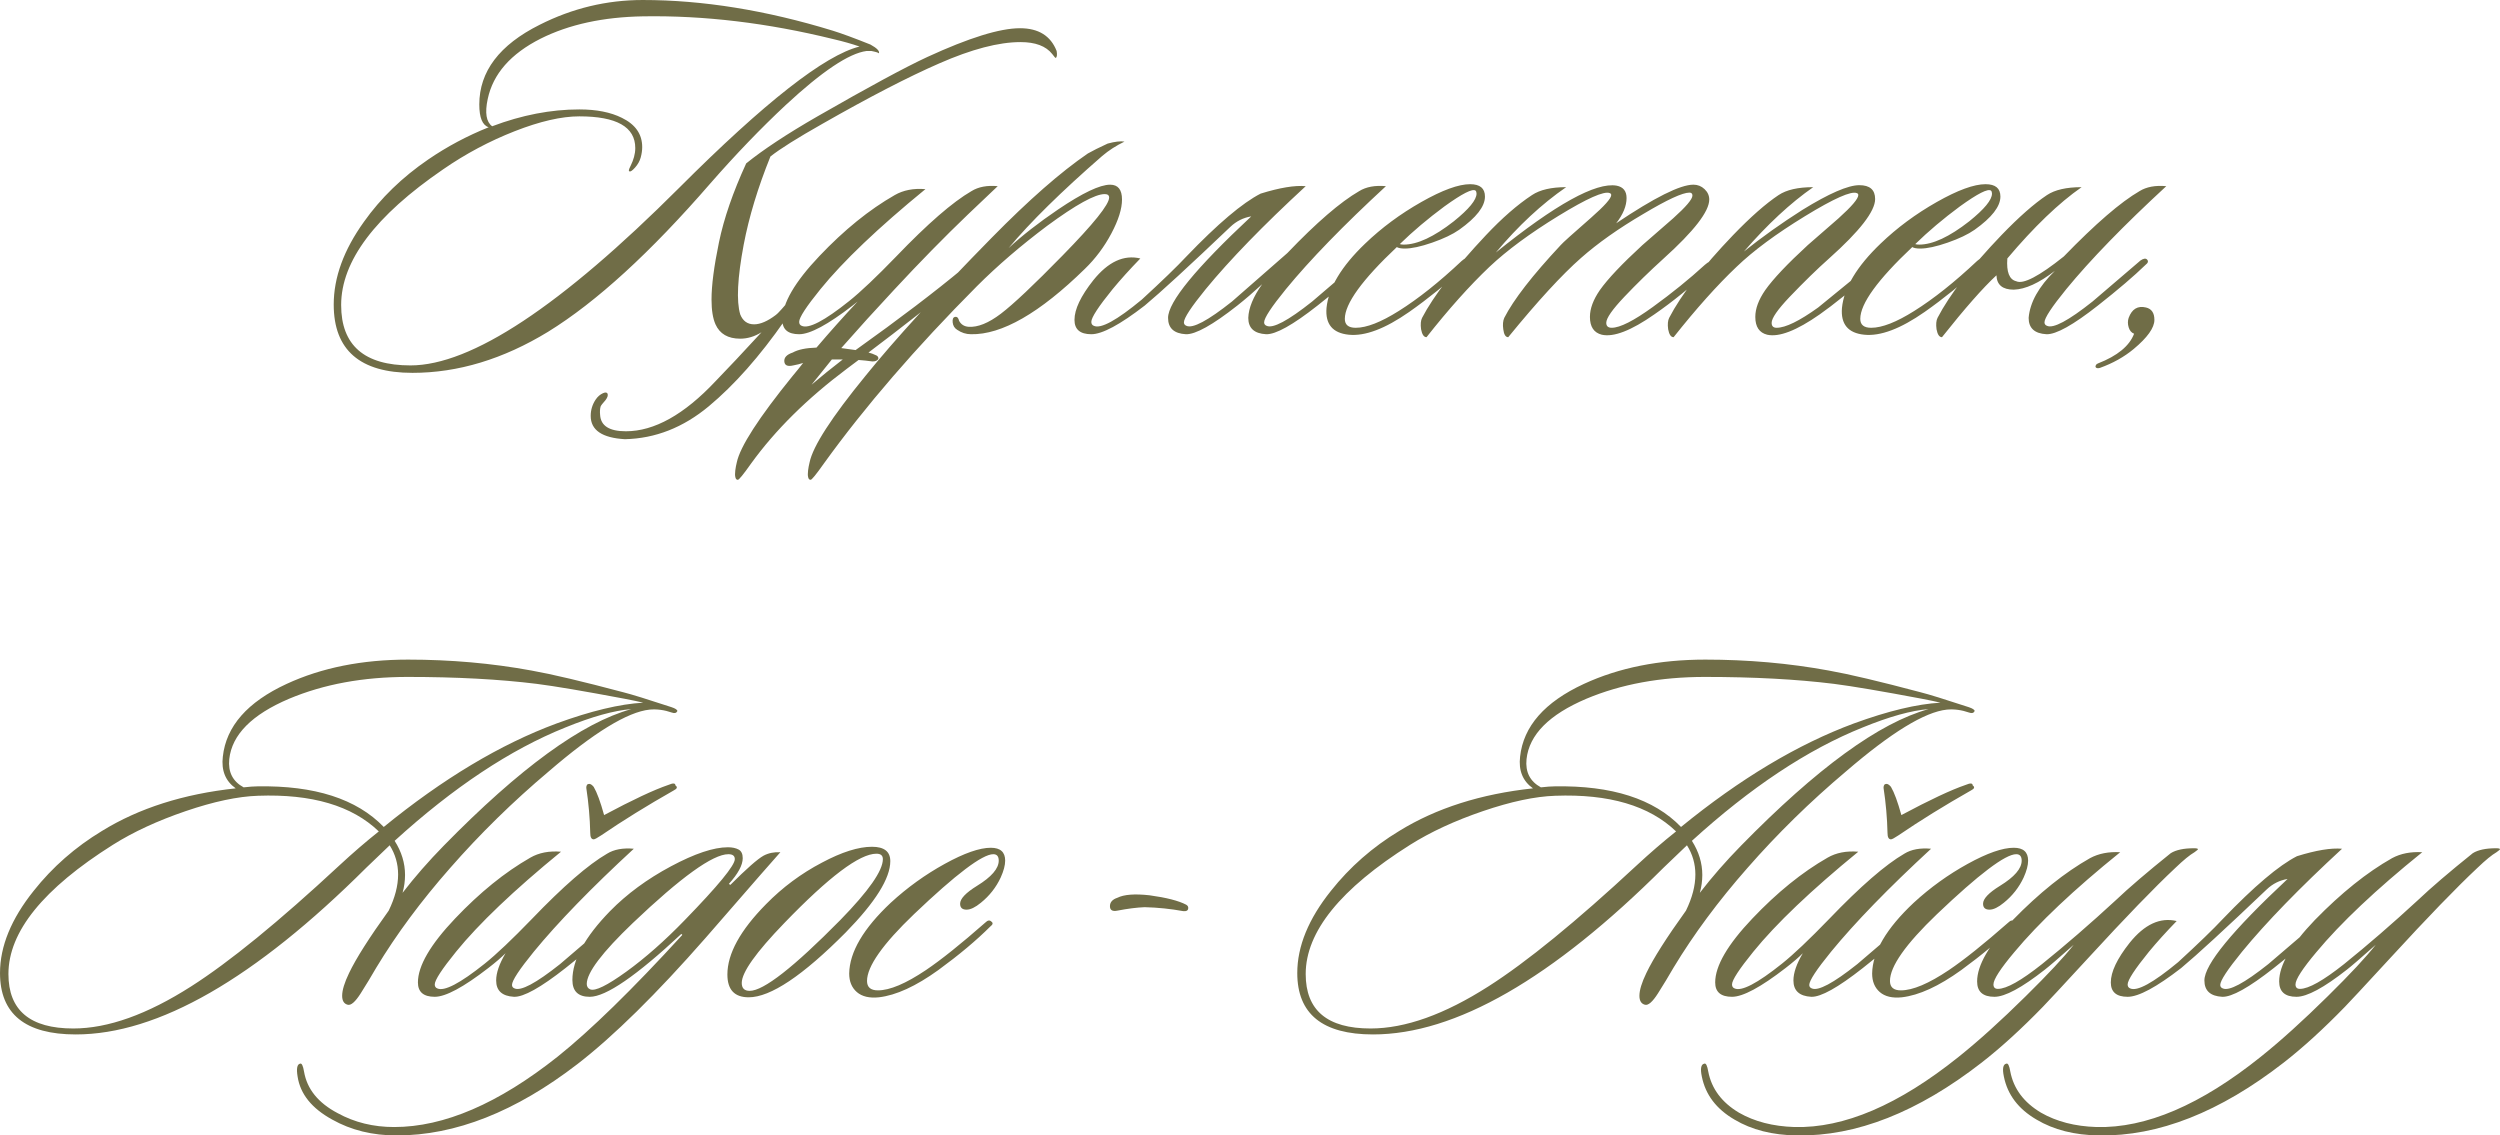
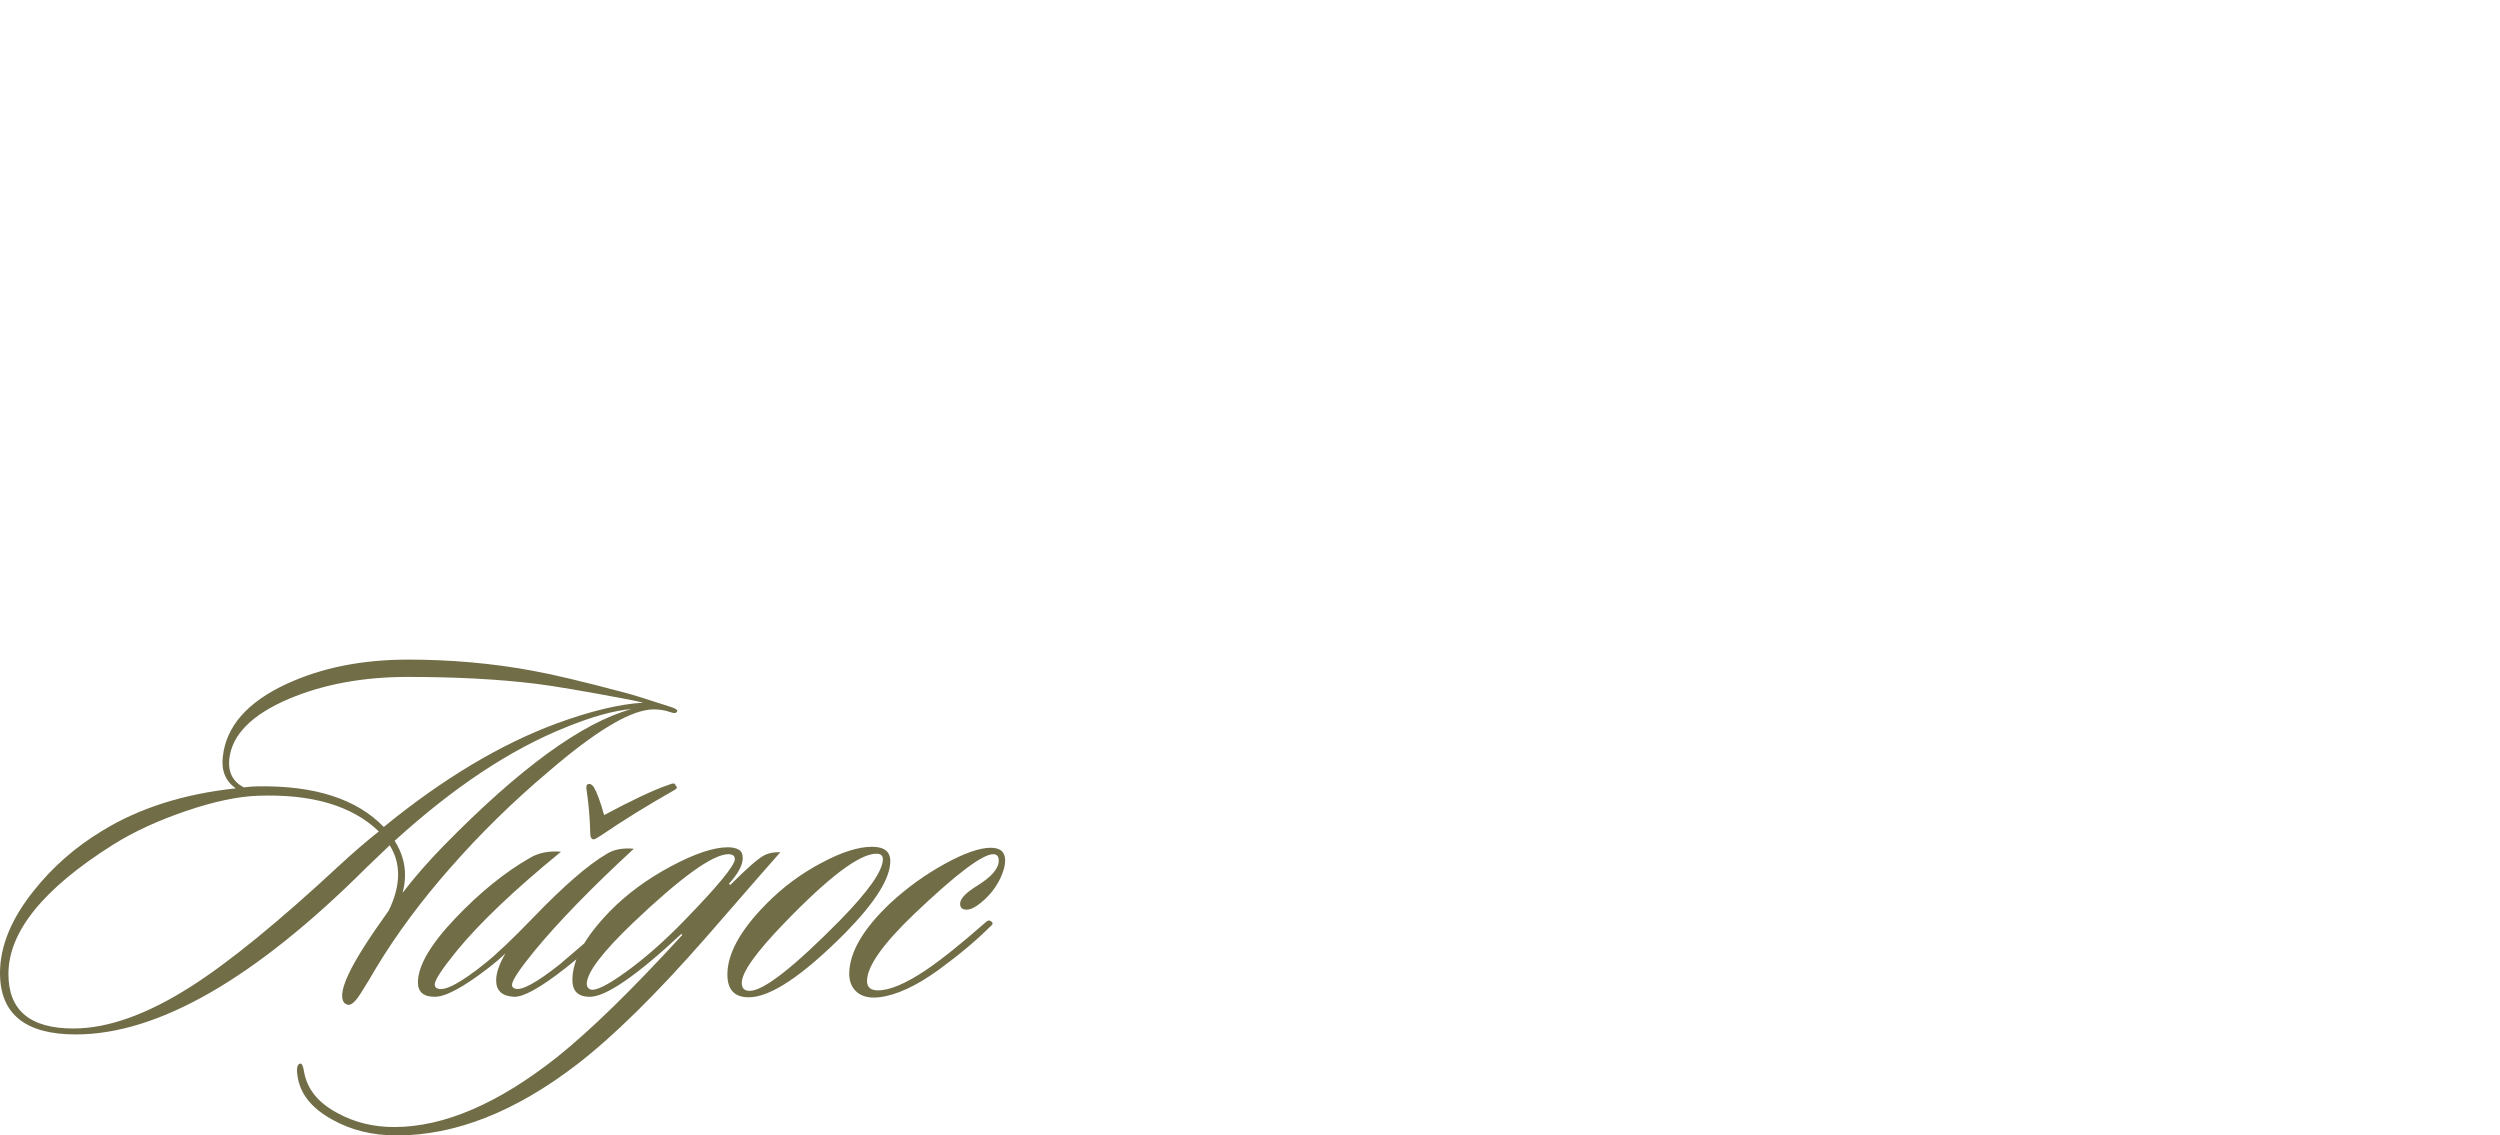
<svg xmlns="http://www.w3.org/2000/svg" xml:space="preserve" width="184.837mm" height="83.951mm" version="1.1" style="shape-rendering:geometricPrecision; text-rendering:geometricPrecision; image-rendering:optimizeQuality; fill-rule:evenodd; clip-rule:evenodd" viewBox="0 0 17545.29 7968.91">
  <defs>
    <style type="text/css"> .fil0 {fill:#706D47;fill-rule:nonzero} </style>
  </defs>
  <g id="Слой_x0020_1">
-     <path class="fil0" d="M6168.09 375.31c0,-4.63 -17.37,-10.42 -52.12,-17.37l-34.75 0c-122.78,16.21 -311.6,142.47 -566.44,378.78 -173.75,162.17 -349.82,345.19 -528.21,549.06 -421.64,486.51 -801.58,834.01 -1139.82,1042.51 -315.07,192.29 -632.45,288.43 -952.17,288.43 -368.35,0 -552.53,-159.85 -552.53,-479.56 0,-189.97 70.66,-383.41 211.98,-580.33 118.15,-166.8 268.74,-312.75 451.75,-437.85 132.06,-90.36 273.38,-165.65 423.96,-225.88 -44.02,-13.91 -66.02,-67.19 -66.02,-159.86 0,-231.67 141.31,-418.17 423.96,-559.48 229.35,-115.83 470.29,-173.76 722.81,-173.76 421.64,0 866.44,71.82 1334.42,215.46 60.23,18.53 148.27,50.96 264.11,97.3 46.33,25.49 66.02,46.34 59.07,62.55zm-135.52 -48.65c-53.29,-18.54 -114.68,-35.91 -184.18,-52.13 -461.02,-113.52 -905.83,-166.8 -1334.42,-159.85 -280.32,4.63 -520.1,56.76 -719.34,156.38 -210.82,106.57 -334.77,247.89 -371.83,423.96 -20.85,97.31 -10.42,161.02 31.28,191.13 208.51,-78.77 412.38,-118.15 611.61,-118.15 120.47,0 220.09,19.7 298.86,59.08 94.98,46.33 142.48,114.68 142.48,205.02 0,23.17 -3.47,47.49 -10.43,72.98 -6.95,25.49 -20.27,49.23 -39.96,71.24 -19.69,22.01 -33,30.7 -39.96,26.07 -2.32,-2.32 -3.47,-4.63 -3.47,-6.95 0,-4.64 4.63,-16.22 13.91,-34.75 9.26,-18.54 16.79,-38.23 22.58,-59.08 5.79,-20.85 8.69,-41.7 8.69,-62.55 0,-148.26 -130.89,-222.4 -392.68,-222.4 -125.1,0 -276.26,34.75 -453.5,104.24 -177.22,69.5 -344.61,158.69 -502.14,267.58 -477.24,326.66 -715.86,644.04 -715.86,952.17 0,282.64 162.18,423.96 486.51,423.96 426.27,0 1055.26,-415.85 1886.96,-1247.54 600.02,-600.03 1021.66,-930.16 1264.92,-990.39zm-462.18 1744.47l45.17 -66.02c60.23,-90.36 98.45,-134.37 114.68,-132.06 13.9,2.32 20.85,20.85 20.85,55.61 0,69.5 -19.69,123.94 -59.07,163.32 -48.66,48.65 -110.04,100.78 -184.18,156.38 -176.07,252.52 -353.87,453.5 -533.42,602.92 -179.55,149.43 -375.89,226.46 -589.02,231.09 -159.86,-9.26 -239.79,-63.71 -239.79,-163.32 0,-41.7 11.59,-79.93 34.75,-114.68 13.9,-20.85 31.28,-35.91 52.13,-45.18 16.21,-6.95 26.64,-5.79 31.27,3.48 4.63,11.58 0,26.64 -13.9,45.17 -20.85,23.16 -32.44,38.23 -34.75,45.17 -4.63,16.21 -5.79,35.91 -3.47,59.07 4.63,76.45 64.87,114.68 180.71,114.68 199.23,0 408.89,-116.99 628.98,-350.98 83.4,-85.72 191.13,-200.39 323.19,-344.03 -48.66,30.12 -98.46,45.17 -149.43,45.17 -85.73,0 -143.64,-33.58 -173.76,-100.77 -18.53,-41.7 -27.8,-99.62 -27.8,-173.76 0,-99.61 17.38,-233.41 52.13,-401.36 34.75,-167.97 98.45,-352.72 191.13,-554.28 120.47,-97.3 287.27,-207.34 500.41,-330.12 359.09,-206.19 616.24,-345.19 771.46,-417.01 291.91,-134.37 508.51,-201.56 649.84,-201.56 129.74,0 215.46,53.29 257.16,159.86 4.63,27.79 2.32,44.02 -6.95,48.65 -2.32,0 -10.43,-9.26 -24.33,-27.8 -44.02,-55.6 -118.15,-83.4 -222.41,-83.4 -152.9,0 -342.87,49.81 -569.91,149.43 -217.76,94.98 -491.14,236.3 -820.11,423.96 -176.07,99.62 -297.7,176.07 -364.89,229.35 -88.03,217.77 -150.59,423.96 -187.65,618.56 -44.02,233.99 -52.12,397.32 -24.32,489.98 18.53,46.33 50.96,69.5 97.3,69.5 44.02,0 94.99,-22.01 152.9,-66.03 11.59,-6.95 53.29,-53.28 125.11,-139.01zm594.23 444.81c-4.63,13.9 -18.54,20.85 -41.7,20.85 -32.44,-4.63 -64.87,-8.12 -97.31,-10.43l-83.4 62.55c-278,208.5 -501.57,429.75 -670.68,663.73 -55.61,78.77 -86.88,116.99 -93.83,114.68 -9.26,0 -15.05,-6.95 -17.37,-20.85 -2.32,-9.26 -2.32,-24.33 0,-45.17 2.32,-18.54 5.79,-37.07 10.42,-55.61 23.17,-111.2 154.06,-313.91 392.68,-608.14 25.49,-30.12 49.81,-60.23 72.98,-90.35 -20.85,6.95 -44.02,12.74 -69.5,17.37 -39.38,9.27 -60.23,0 -62.54,-27.79 -2.32,-27.8 17.37,-48.66 59.07,-62.55 37.07,-20.85 92.67,-32.44 166.81,-34.75 92.66,-108.89 188.8,-216.61 288.42,-323.18l-34.75 27.79c-173.75,134.37 -298.86,201.56 -375.31,201.56 -78.77,0 -118.15,-33.59 -118.15,-100.78 0,-115.83 86.88,-265.26 260.63,-448.28 173.76,-183.02 349.82,-325.49 528.21,-427.43 60.24,-34.75 132.05,-48.65 215.46,-41.7 -331.29,271.05 -576.87,505.04 -736.72,701.96 -99.61,122.79 -149.43,199.24 -149.43,229.35 0,13.91 5.8,23.17 17.38,27.8 48.65,23.17 159.85,-34.75 333.61,-173.75 81.08,-64.87 191.13,-169.12 330.12,-312.76 220.09,-229.35 396.16,-382.26 528.21,-458.71 48.65,-30.11 110.04,-41.7 184.18,-34.75 -11.58,11.59 -81.08,77.61 -208.51,198.09 -164.48,157.53 -337.07,333.6 -517.78,528.2 -129.74,139.01 -253.68,275.7 -371.83,410.06 37.07,4.63 70.66,9.26 100.78,13.91 308.12,-220.09 559.48,-411.22 754.08,-573.38 20.85,-16.22 42.87,-34.75 66.03,-55.61 20.85,-13.9 35.91,-16.21 45.17,-6.95 11.59,11.58 8.12,24.33 -10.42,38.23 -30.12,30.12 -63.71,61.4 -100.78,93.82 -217.76,178.39 -439.01,352.15 -663.73,521.26 18.54,4.63 34.75,10.42 48.65,17.37 13.91,4.64 20.85,12.75 20.85,24.33zm-469.13 184.18c64.86,-55.61 137.84,-114.68 218.92,-177.23 -25.48,0 -50.96,0 -76.45,0 -48.65,60.24 -96.14,119.31 -142.47,177.23zm2196.23 -1706.26c-57.92,27.8 -110.04,61.4 -156.38,100.78 -287.28,250.2 -506.21,465.66 -656.79,646.36 94.99,-88.04 210.82,-178.39 347.5,-271.05 171.44,-115.83 293.07,-173.76 364.89,-173.76 55.6,0 83.4,34.75 83.4,104.25 0,64.87 -24.9,144.22 -74.71,238.04 -49.81,93.83 -111.78,176.65 -185.92,248.47 -317.39,310.44 -583.81,463.34 -799.26,458.71 -34.74,0 -67.18,-10.43 -97.3,-31.28 -18.54,-11.58 -28.96,-28.96 -31.28,-52.13 -2.32,-23.16 3.47,-35.9 17.38,-38.23 13.9,-2.32 23.16,6.96 27.79,27.8 13.91,25.49 35.91,39.38 66.03,41.7 64.87,4.63 140.74,-26.06 227.62,-92.09 86.87,-66.03 231.09,-202.13 432.64,-408.32 217.77,-222.41 326.66,-357.93 326.66,-406.58 0,-16.22 -10.42,-24.33 -31.28,-24.33 -67.19,0 -201.55,74.14 -403.11,222.41 -185.33,139 -349.82,280.32 -493.45,423.96 -428.6,430.9 -786.52,845.6 -1073.8,1244.06 -55.6,78.77 -86.87,116.99 -93.82,114.68 -9.26,0 -15.05,-6.95 -17.37,-20.85 -2.33,-9.26 -2.33,-24.33 0,-45.17 2.32,-18.54 5.79,-37.07 10.42,-55.61 23.16,-113.52 154.06,-316.23 392.68,-608.14 203.87,-252.51 499.25,-575.7 886.14,-969.54 259.47,-264.11 484.19,-461.02 674.16,-590.76 32.44,-18.53 78.77,-41.7 139.01,-69.49 50.96,-13.91 90.35,-18.54 118.15,-13.91zm1143.29 781.89c203.87,-213.14 371.83,-357.94 503.88,-434.39 48.65,-30.11 111.2,-41.7 187.65,-34.75 -298.86,275.7 -532.84,516.63 -701.96,722.81 -101.94,125.11 -152.9,202.72 -152.9,232.83 0,11.59 5.79,19.7 17.37,24.33 44.02,20.85 150.59,-35.91 319.7,-170.27 4.64,-4.63 116.99,-100.78 337.08,-288.43 20.85,-13.9 35.91,-16.21 45.17,-6.95 11.59,11.58 8.12,24.33 -10.42,38.23 -81.08,78.77 -192.29,173.75 -333.61,284.95 -173.75,136.69 -294.21,203.88 -361.4,201.56 -83.4,-4.63 -125.1,-42.86 -125.1,-114.68 2.32,-69.5 34.75,-148.27 97.3,-236.31 -60.23,55.61 -118.15,105.41 -173.75,149.43 -173.76,136.69 -294.22,203.88 -361.41,201.56 -83.4,-4.63 -125.1,-42.86 -125.1,-114.68 0,-111.2 194.6,-348.66 583.81,-712.39 -55.6,9.26 -104.25,33.59 -145.95,72.98 -289.58,275.69 -489.97,459.87 -601.18,552.53 -173.76,134.37 -298.86,201.56 -375.31,201.56 -78.77,0 -118.15,-33.59 -118.15,-100.78 0,-74.14 44.02,-166.8 132.05,-278 104.25,-129.74 214.3,-180.71 330.13,-152.9 -74.14,76.45 -139.01,148.27 -194.6,215.45 -99.62,122.79 -149.43,199.24 -149.43,229.35 0,13.91 5.79,23.17 17.37,27.8 48.66,23.17 161.01,-38.23 337.08,-184.18 141.32,-129.73 245.58,-230.51 312.75,-302.33 220.09,-229.35 393.85,-376.47 521.26,-441.33 134.36,-41.7 239.78,-59.08 316.23,-52.13 -298.86,275.7 -532.84,516.63 -701.96,722.81 -101.94,125.11 -152.9,202.72 -152.9,232.83 0,11.59 5.79,19.7 17.37,24.33 44.02,20.85 150.59,-35.91 319.71,-170.27 4.63,-4.63 134.36,-118.15 389.2,-340.56zm1386.54 -396.16c0,69.5 -60.24,147.11 -180.71,232.83 -46.33,32.44 -109.47,62.55 -189.39,90.36 -79.93,27.8 -144.22,41.7 -192.87,41.7 -25.49,0 -44.02,-3.47 -55.6,-10.42 -243.26,229.35 -364.89,397.31 -364.89,503.88 0,41.7 25.49,62.54 76.45,62.54 76.45,0 177.23,-39.38 302.33,-118.15 136.68,-85.72 283.79,-202.71 441.33,-350.98 23.17,-20.85 39.39,-25.48 48.66,-13.9 9.26,11.58 3.47,27.8 -17.38,48.65 -134.36,122.78 -267.58,230.51 -399.63,323.19 -169.12,118.15 -310.44,171.43 -423.96,159.85 -113.52,-11.59 -165.65,-74.14 -156.38,-187.65 13.9,-141.32 104.24,-291.91 271.05,-451.76 115.83,-111.2 247.3,-208.5 394.42,-291.91 147.11,-83.4 261.21,-125.1 342.29,-125.1 69.5,0 104.25,28.96 104.25,86.87zm-66.03 -41.7c-20.85,-16.21 -93.82,20.85 -218.93,111.2 -115.83,85.72 -220.08,173.76 -312.75,264.11 6.95,2.32 16.22,3.47 27.8,3.47 94.98,0 211.97,-54.44 350.98,-163.32 106.57,-85.72 159.85,-150.59 159.85,-194.6 0,-9.26 -2.32,-16.22 -6.95,-20.85zm1664.56 503.88c9.26,9.27 1.16,26.64 -24.33,52.13 -129.73,120.47 -258.31,224.72 -385.73,312.75 -162.17,113.52 -284.96,161.01 -368.36,142.48 -55.6,-13.91 -83.4,-55.61 -83.4,-125.11 0,-57.91 23.17,-120.47 69.5,-187.64 55.6,-78.78 155.22,-184.18 298.86,-316.24 71.82,-62.54 143.64,-125.1 215.45,-187.65 90.36,-81.08 135.53,-134.36 135.53,-159.85 0,-13.9 -6.95,-20.85 -20.85,-20.85 -48.65,0 -156.38,49.81 -323.18,149.43 -173.76,101.93 -319.7,205.02 -437.86,309.28 -134.36,118.15 -304.65,303.49 -510.83,556 -18.53,0 -30.12,-18.53 -34.75,-55.6 -4.63,-32.44 -2.32,-59.08 6.95,-79.93 64.87,-127.43 196.93,-297.7 396.16,-510.84 13.9,-16.21 84.56,-79.93 211.97,-191.13 94.99,-83.4 142.48,-136.68 142.48,-159.85 0,-6.95 -3.47,-11.58 -10.42,-13.9 -39.38,-16.22 -159.27,37.07 -359.67,159.85 -200.39,122.78 -361.98,242.09 -484.76,357.93 -139.01,132.06 -286.12,296.54 -441.34,493.46 -18.53,0 -31.28,-18.53 -38.23,-55.6 -4.63,-34.75 -2.32,-61.4 6.95,-79.93 81.08,-155.22 230.51,-348.66 448.28,-580.34 113.52,-120.47 221.25,-214.29 323.18,-281.48 55.61,-37.07 135.53,-55.6 239.79,-55.6 -171.44,118.15 -335.92,271.05 -493.46,458.71 419.32,-338.24 701.96,-494.62 847.91,-469.14 46.33,9.27 69.5,38.23 69.5,86.88 0,55.6 -24.33,114.68 -72.98,177.22 268.74,-180.7 449.44,-271.05 542.11,-271.05 30.12,0 56.19,10.42 78.19,31.28 22.01,20.85 33.01,45.17 33.01,72.98 0,83.4 -106.57,221.25 -319.7,413.53 -99.62,90.35 -191.71,180.12 -276.27,269.32 -84.56,89.19 -126.84,150.01 -126.84,182.44 0,23.16 12.74,34.74 38.23,34.74 57.92,0 154.06,-48.65 288.43,-145.94 134.36,-97.31 255.99,-195.76 364.88,-295.38 25.49,-23.17 44.02,-28.96 55.61,-17.38zm1160.66 0c11.58,11.59 4.63,28.96 -20.85,52.13 -166.8,143.64 -296.54,247.88 -389.2,312.75 -162.17,113.52 -284.96,161.01 -368.36,142.48 -55.6,-13.91 -83.4,-55.61 -83.4,-125.11 0,-57.91 23.17,-120.47 69.5,-187.64 55.6,-78.78 155.22,-184.18 298.86,-316.24 71.82,-62.54 143.64,-125.1 215.45,-187.65 92.67,-83.4 139.01,-137.84 139.01,-163.32 0,-6.95 -3.47,-11.58 -10.42,-13.9 -39.38,-16.22 -160.43,37.65 -363.15,161.59 -202.71,123.94 -363.14,242.67 -481.29,356.19 -134.37,127.43 -281.49,291.91 -441.34,493.46 -18.53,0 -31.28,-18.53 -38.23,-55.6 -4.63,-34.75 -2.32,-61.4 6.95,-79.93 85.73,-164.49 235.14,-357.94 448.28,-580.34 122.78,-127.42 229.35,-221.24 319.7,-281.48 55.61,-37.07 136.69,-55.6 243.26,-55.6 -159.85,111.2 -322.03,261.78 -486.51,451.75 127.42,-101.93 264.11,-199.23 410.06,-291.9 187.65,-115.83 320.86,-173.76 399.63,-173.76 74.14,0 111.2,32.44 111.2,97.31 0,85.72 -107.73,224.72 -323.18,417.01 -83.41,74.14 -176.07,164.48 -278.01,271.05 -83.4,88.03 -125.1,148.27 -125.1,180.71 0,23.16 11.58,34.74 34.75,34.74 62.55,0 159.85,-47.49 291.91,-142.47 92.66,-76.45 218.92,-179.55 378.78,-309.28 18.53,-16.22 32.43,-18.54 41.7,-6.96zm858.33 -462.18c0,69.5 -60.24,147.11 -180.71,232.83 -46.33,32.44 -109.47,62.55 -189.39,90.36 -79.93,27.8 -144.22,41.7 -192.87,41.7 -25.49,0 -44.02,-3.47 -55.6,-10.42 -243.26,229.35 -364.89,397.31 -364.89,503.88 0,41.7 25.49,62.54 76.45,62.54 76.45,0 177.23,-39.38 302.33,-118.15 136.68,-85.72 283.79,-202.71 441.33,-350.98 23.17,-20.85 39.39,-25.48 48.66,-13.9 9.26,11.58 3.47,27.8 -17.38,48.65 -134.36,122.78 -267.58,230.51 -399.63,323.19 -169.12,118.15 -310.44,171.43 -423.96,159.85 -113.52,-11.59 -165.65,-74.14 -156.38,-187.65 13.9,-141.32 104.24,-291.91 271.05,-451.76 115.83,-111.2 247.3,-208.5 394.42,-291.91 147.11,-83.4 261.21,-125.1 342.29,-125.1 69.5,0 104.25,28.96 104.25,86.87zm-66.03 -41.7c-20.85,-16.21 -93.82,20.85 -218.93,111.2 -115.83,85.72 -220.08,173.76 -312.75,264.11 6.95,2.32 16.22,3.47 27.8,3.47 94.98,0 211.97,-54.44 350.98,-163.32 106.57,-85.72 159.85,-150.59 159.85,-194.6 0,-9.26 -2.32,-16.22 -6.95,-20.85zm114.68 476.09c-6.95,94.98 13.9,148.27 62.55,159.85 48.65,23.17 159.85,-34.75 333.6,-173.76 222.41,-229.35 399.64,-382.26 531.68,-458.71 48.66,-30.11 111.2,-41.7 187.65,-34.75 -298.86,275.7 -532.84,516.63 -701.96,722.81 -101.94,125.11 -152.9,202.72 -152.9,232.83 0,11.59 5.79,19.7 17.37,24.33 44.03,20.85 150.59,-35.91 319.71,-170.27 4.63,-4.63 116.99,-100.78 337.08,-288.43 20.85,-13.9 35.91,-16.21 45.17,-6.95 11.58,11.58 8.11,24.33 -10.43,38.23 -81.08,78.77 -192.29,173.75 -333.6,284.95 -173.76,136.69 -294.22,203.88 -361.41,201.56 -83.4,-4.63 -125.1,-42.86 -125.1,-114.68 9.26,-108.89 70.66,-218.93 184.18,-330.13 -111.2,85.72 -207.35,129.73 -288.43,132.05 -78.77,0 -119.31,-33.58 -121.63,-100.77 -94.98,88.03 -222.41,232.83 -382.26,434.38 -18.53,0 -31.28,-18.53 -38.23,-55.6 -4.63,-34.75 -2.32,-61.4 6.95,-79.93 85.73,-164.49 235.14,-357.94 448.28,-580.34 122.78,-127.42 229.35,-221.24 319.7,-281.48 55.61,-37.07 136.69,-55.6 243.26,-55.6 -159.85,111.2 -333.61,278 -521.26,500.41zm886.14 635.93c-67.18,55.61 -145.94,99.62 -236.3,132.06 -16.21,4.63 -26.64,2.32 -31.28,-6.95 0,-11.59 5.8,-19.7 17.38,-24.33 136.68,-53.28 221.25,-122.78 253.67,-208.5 -18.53,-6.96 -31.27,-22.01 -38.23,-45.18 -6.95,-23.16 -6.95,-45.17 0,-66.02 23.17,-62.55 63.71,-86.88 121.63,-72.98 39.38,9.26 59.07,38.23 59.07,86.87 0,55.6 -48.65,123.94 -145.95,205.02z" />
    <g id="_3116574615504">
      <path class="fil0" d="M4753.88 4990.58c-6.95,13.9 -19.7,17.38 -38.23,10.42 -53.29,-18.53 -105.41,-25.48 -156.38,-20.85 -155.22,16.21 -391.53,161.01 -708.92,434.38 -250.2,210.82 -480.71,436.7 -691.54,677.64 -203.87,231.67 -376.47,464.5 -517.78,698.48 -34.75,60.24 -71.24,120.47 -109.47,180.71 -38.23,60.24 -68.92,86.87 -92.09,79.93 -25.48,-6.95 -38.23,-27.8 -38.23,-62.55 0,-39.38 16.22,-92.66 48.66,-159.85 48.65,-101.93 141.31,-247.88 278,-437.85 44.02,-90.36 66.03,-174.92 66.03,-253.68 0,-74.14 -19.7,-142.48 -59.08,-205.02 -37.07,34.75 -91.51,86.87 -163.32,156.38 -783.05,780.72 -1463,1171.1 -2039.86,1171.1 -354.45,0 -531.68,-143.64 -531.68,-430.91 0,-187.65 78.77,-379.94 236.31,-576.86 132.05,-166.8 291.9,-306.96 479.55,-420.48 259.47,-159.85 572.23,-259.47 938.27,-298.86 -71.82,-50.96 -101.94,-125.1 -90.36,-222.4 23.17,-213.14 172.6,-383.42 448.28,-510.84 245.57,-113.52 529.37,-170.27 851.39,-170.27 298.86,0 587.29,25.48 865.29,76.45 143.64,25.48 359.09,76.45 646.36,152.9 55.6,13.9 167.96,48.65 337.08,104.24 27.79,9.27 41.7,18.54 41.7,27.8zm-323.19 -13.9c-120.47,9.26 -274.53,52.12 -462.18,128.57 -386.89,155.22 -786.52,420.48 -1198.89,795.79 48.65,76.45 72.98,156.38 72.98,239.78 0,41.7 -5.79,83.4 -17.38,125.11 85.73,-111.2 181.86,-221.25 288.43,-330.13 532.84,-544.42 971.85,-864.13 1317.04,-959.11zm83.41 -45.17c-27.8,-6.96 -71.82,-16.22 -132.06,-27.8 -282.63,-53.29 -487.67,-88.03 -615.08,-104.25 -261.79,-32.44 -564.12,-48.65 -906.99,-48.65 -310.44,0 -587.28,50.96 -830.53,152.9 -261.79,111.2 -401.95,252.51 -420.49,423.96 -9.26,90.35 24.33,156.38 100.78,198.08 41.7,-4.63 74.14,-6.95 97.31,-6.95 400.79,-6.95 696.17,88.03 886.14,284.95 414.69,-338.23 818.95,-580.33 1212.8,-726.29 240.93,-88.03 443.64,-136.68 608.14,-145.94zm-1855.68 903.51c-187.65,-180.7 -470.29,-264.11 -847.91,-250.2 -141.32,4.63 -310.44,40.54 -507.36,107.73 -196.92,67.18 -367.19,145.94 -510.83,236.3 -488.83,308.12 -733.23,610.45 -733.23,906.98 0,254.84 151.74,382.26 455.23,382.26 243.25,0 518.94,-98.45 827.06,-295.37 268.75,-171.44 615.09,-454.07 1039.05,-847.91 94.98,-88.04 187.65,-167.97 278,-239.79zm1789.65 121.63c-298.86,275.7 -532.84,516.63 -701.96,722.81 -101.94,125.11 -152.9,202.72 -152.9,232.83 0,11.59 5.79,19.7 17.37,24.33 44.02,20.85 150.59,-35.91 319.7,-170.27 4.64,-4.63 116.99,-100.78 337.08,-288.43 20.85,-13.9 35.91,-16.21 45.17,-6.95 11.59,11.58 8.12,24.33 -10.42,38.23 -81.08,78.77 -192.29,173.75 -333.61,284.95 -173.75,136.69 -294.21,203.88 -361.4,201.56 -83.4,-4.63 -125.1,-42.86 -125.1,-114.68 0,-53.29 22,-116.99 66.02,-191.13 -30.11,30.11 -70.65,64.86 -121.63,104.24 -173.75,134.37 -298.86,201.56 -375.31,201.56 -78.77,0 -118.15,-33.59 -118.15,-100.78 0,-115.83 86.88,-265.26 260.63,-448.28 173.76,-183.02 349.82,-325.49 528.21,-427.43 60.24,-34.75 132.05,-48.65 215.46,-41.7 -331.29,271.05 -576.87,505.04 -736.72,701.96 -99.61,122.79 -149.43,199.24 -149.43,229.35 0,13.91 5.8,23.17 17.38,27.8 48.65,23.17 159.85,-34.75 333.61,-173.75 81.08,-64.87 191.13,-169.12 330.12,-312.76 220.09,-229.35 396.16,-382.26 528.21,-458.71 48.65,-30.11 111.2,-41.7 187.65,-34.75zm-333.61 -427.43c0,-18.53 6.95,-27.79 20.85,-27.79 9.26,0 19.69,6.95 31.28,20.85 23.16,39.38 47.49,105.41 72.97,198.08 199.24,-106.57 349.83,-177.22 451.76,-211.97 32.44,-13.91 48.66,-12.75 48.66,3.47 16.21,11.58 12.74,23.16 -10.43,34.75 -187.65,106.56 -357.93,211.97 -510.83,316.23 -27.8,18.53 -45.17,27.8 -52.12,27.8 -16.22,0 -24.33,-15.06 -24.33,-45.17 -2.32,-104.25 -11.58,-209.67 -27.8,-316.24zm1362.22 451.76c-11.58,11.58 -186.49,211.98 -524.73,601.19 -345.19,393.84 -645.2,689.22 -900.04,886.14 -433.22,333.61 -856.02,500.41 -1268.39,500.41 -169.12,0 -319.7,-37.07 -451.76,-111.2 -143.64,-78.77 -224.72,-179.54 -243.25,-302.33 -9.27,-55.6 -3.47,-85.72 17.37,-90.35 11.58,-4.63 20.85,13.9 27.8,55.6 20.85,122.79 99.61,220.09 236.3,291.91 118.15,64.87 250.21,97.31 396.15,97.31 349.83,0 732.09,-164.49 1146.77,-493.46 231.68,-185.34 523.58,-470.3 875.71,-854.87l-6.95 -6.95c-315.07,294.22 -529.37,441.34 -642.89,441.34 -81.08,0 -121.63,-39.38 -121.63,-118.15 0,-141.32 88.03,-302.33 264.11,-483.04 118.15,-120.47 260.63,-225.3 427.43,-314.49 166.81,-89.2 300.01,-133.79 399.64,-133.79 30.12,0 55.02,5.21 74.71,15.64 19.69,10.42 29.53,30.69 29.53,60.81 0,48.65 -32.43,108.89 -97.3,180.71l10.42 6.95c113.52,-113.52 191.13,-181.86 232.83,-205.02 34.75,-18.54 74.14,-26.64 118.15,-24.33zm-364.88 13.9c-108.89,0 -332.45,161.02 -670.69,483.04 -215.45,206.18 -323.18,348.66 -323.18,427.43 0,18.54 8.11,31.28 24.32,38.23 34.75,13.91 118.74,-27.21 251.95,-123.36 133.22,-96.14 270.47,-217.19 411.8,-363.14 233.99,-240.94 350.98,-383.42 350.98,-427.44 0,-23.16 -15.05,-34.75 -45.17,-34.75zm1136.35 48.66c0,120.47 -104.25,287.27 -312.75,500.41 -301.17,303.49 -528.21,455.23 -681.11,455.23 -99.62,0 -149.43,-53.29 -149.43,-159.85 0,-145.95 90.35,-310.45 271.05,-493.46 115.83,-118.15 246.73,-215.46 392.68,-291.91 139.01,-74.14 256,-111.2 350.99,-111.2 85.72,0 128.57,33.59 128.57,100.78zm-97.31 -52.13c-118.15,0 -333.6,162.18 -646.36,486.51 -199.23,206.18 -298.85,346.35 -298.85,420.48 0,37.07 18.53,55.61 55.6,55.61 97.31,0 309.28,-165.65 635.94,-496.93 199.23,-203.88 298.86,-346.36 298.86,-427.44 0,-25.48 -15.06,-38.23 -45.18,-38.23zm872.24 166.81c-32.43,69.5 -78.77,128.57 -139,177.22 -39.38,32.44 -72.98,48.66 -100.78,48.66 -30.12,0 -45.17,-13.91 -45.17,-41.7 0,-34.75 39.38,-76.45 118.15,-125.11 101.94,-62.54 152.9,-121.63 152.9,-177.22 0,-30.12 -12.74,-45.18 -38.23,-45.18 -76.45,0 -261.79,140.16 -556,420.48 -220.09,210.82 -330.13,367.2 -330.13,469.14 0,44.02 25.49,66.02 76.45,66.02 83.4,0 195.76,-47.49 337.08,-142.47 106.57,-71.82 245.57,-183.02 417.01,-333.61 16.21,-16.21 30.11,-18.53 41.7,-6.95 13.9,9.26 11.58,20.85 -6.95,34.75 -97.31,97.3 -218.93,199.23 -364.89,305.8 -157.53,113.52 -296.54,177.22 -417.01,191.13 -66.61,6.95 -118.15,-5.21 -154.64,-36.49 -35.91,-31.28 -53.86,-74.71 -53.86,-130.32 2.32,-150.59 99.61,-316.23 291.9,-496.93 115.83,-106.56 242.1,-197.5 378.78,-272.79 136.69,-75.29 244.42,-112.94 323.19,-112.94 67.18,0 100.77,30.12 100.77,90.36 0,32.43 -10.42,71.81 -31.28,118.15z" />
-       <path class="fil0" d="M8338.82 6377.13c-2.32,13.91 -13.91,19.7 -34.75,17.38 -88.04,-16.22 -178.39,-25.49 -271.05,-27.8 -55.61,2.32 -119.31,10.42 -191.13,24.33 -34.75,6.95 -52.13,-3.47 -52.13,-31.28 0,-27.8 17.38,-47.49 52.13,-59.08 46.33,-23.16 121.63,-28.95 225.88,-17.37 118.15,16.21 203.87,38.23 257.15,66.03 11.59,6.95 16.22,16.21 13.91,27.79z" />
-       <path class="fil0" d="M13858.26 4990.58c-6.95,13.9 -19.7,17.38 -38.23,10.42 -53.29,-18.53 -105.41,-25.48 -156.38,-20.85 -155.22,16.21 -391.53,161.01 -708.92,434.38 -250.2,210.82 -480.71,436.7 -691.54,677.64 -203.87,231.67 -376.47,464.5 -517.78,698.48 -34.75,60.24 -71.24,120.47 -109.47,180.71 -38.23,60.24 -68.92,86.87 -92.09,79.93 -25.48,-6.95 -38.23,-27.8 -38.23,-62.55 0,-39.38 16.22,-92.66 48.66,-159.85 48.65,-101.93 141.31,-247.88 278,-437.85 44.02,-90.36 66.03,-174.92 66.03,-253.68 0,-74.14 -19.7,-142.48 -59.08,-205.02 -37.07,34.75 -91.51,86.87 -163.32,156.38 -783.05,780.72 -1463,1171.1 -2039.86,1171.1 -354.45,0 -531.68,-143.64 -531.68,-430.91 0,-187.65 78.77,-379.94 236.31,-576.86 132.05,-166.8 291.9,-306.96 479.55,-420.48 259.47,-159.85 572.23,-259.47 938.27,-298.86 -71.82,-50.96 -101.94,-125.1 -90.36,-222.4 23.17,-213.14 172.6,-383.42 448.28,-510.84 245.57,-113.52 529.37,-170.27 851.39,-170.27 298.86,0 587.29,25.48 865.29,76.45 143.64,25.48 359.09,76.45 646.36,152.9 55.6,13.9 167.96,48.65 337.08,104.24 27.79,9.27 41.7,18.54 41.7,27.8zm-323.19 -13.9c-120.47,9.26 -274.53,52.12 -462.18,128.57 -386.89,155.22 -786.52,420.48 -1198.89,795.79 48.65,76.45 72.98,156.38 72.98,239.78 0,41.7 -5.79,83.4 -17.38,125.11 85.73,-111.2 181.86,-221.25 288.43,-330.13 532.84,-544.42 971.85,-864.13 1317.04,-959.11zm83.41 -45.17c-27.8,-6.96 -71.82,-16.22 -132.06,-27.8 -282.63,-53.29 -487.67,-88.03 -615.08,-104.25 -261.79,-32.44 -564.12,-48.65 -906.99,-48.65 -310.44,0 -587.28,50.96 -830.53,152.9 -261.79,111.2 -401.95,252.51 -420.49,423.96 -9.26,90.35 24.33,156.38 100.78,198.08 41.7,-4.63 74.14,-6.95 97.31,-6.95 400.79,-6.95 696.17,88.03 886.14,284.95 414.69,-338.23 818.95,-580.33 1212.8,-726.29 240.93,-88.03 443.64,-136.68 608.14,-145.94zm-1855.68 903.51c-187.65,-180.7 -470.29,-264.11 -847.91,-250.2 -141.32,4.63 -310.44,40.54 -507.36,107.73 -196.92,67.18 -367.19,145.94 -510.83,236.3 -488.83,308.12 -733.23,610.45 -733.23,906.98 0,254.84 151.74,382.26 455.23,382.26 243.25,0 518.94,-98.45 827.06,-295.37 268.75,-171.44 615.09,-454.07 1039.05,-847.91 94.98,-88.04 187.65,-167.97 278,-239.79zm1789.65 121.63c-298.86,275.7 -532.84,516.63 -701.96,722.81 -101.94,125.11 -152.9,202.72 -152.9,232.83 0,11.59 5.79,19.7 17.37,24.33 44.02,20.85 150.59,-35.91 319.7,-170.27 4.64,-4.63 116.99,-100.78 337.08,-288.43 20.85,-13.9 35.91,-16.21 45.17,-6.95 11.59,11.58 8.12,24.33 -10.42,38.23 -81.08,78.77 -192.29,173.75 -333.61,284.95 -173.75,136.69 -294.21,203.88 -361.4,201.56 -83.4,-4.63 -125.1,-42.86 -125.1,-114.68 0,-53.29 22,-116.99 66.02,-191.13 -30.11,30.11 -70.65,64.86 -121.63,104.24 -173.75,134.37 -298.86,201.56 -375.31,201.56 -78.77,0 -118.15,-33.59 -118.15,-100.78 0,-115.83 86.88,-265.26 260.63,-448.28 173.76,-183.02 349.82,-325.49 528.21,-427.43 60.24,-34.75 132.05,-48.65 215.46,-41.7 -331.29,271.05 -576.87,505.04 -736.72,701.96 -99.61,122.79 -149.43,199.24 -149.43,229.35 0,13.91 5.8,23.17 17.38,27.8 48.65,23.17 159.85,-34.75 333.61,-173.75 81.08,-64.87 191.13,-169.12 330.12,-312.76 220.09,-229.35 396.16,-382.26 528.21,-458.71 48.65,-30.11 111.2,-41.7 187.65,-34.75zm-333.61 -427.43c0,-18.53 6.95,-27.79 20.85,-27.79 9.26,0 19.69,6.95 31.28,20.85 23.16,39.38 47.49,105.41 72.97,198.08 199.24,-106.57 349.83,-177.22 451.76,-211.97 32.44,-13.91 48.66,-12.75 48.66,3.47 16.21,11.58 12.74,23.16 -10.43,34.75 -187.65,106.56 -357.93,211.97 -510.83,316.23 -27.8,18.53 -45.17,27.8 -52.12,27.8 -16.22,0 -24.33,-15.06 -24.33,-45.17 -2.32,-104.25 -11.58,-209.67 -27.8,-316.24zm983.43 628.99c-32.43,69.5 -78.77,128.57 -139,177.22 -39.38,32.44 -72.98,48.66 -100.78,48.66 -30.12,0 -45.17,-13.91 -45.17,-41.7 0,-34.75 39.38,-76.45 118.15,-125.11 101.94,-62.54 152.9,-121.63 152.9,-177.22 0,-30.12 -12.74,-45.18 -38.23,-45.18 -76.45,0 -261.79,140.16 -556,420.48 -220.09,210.82 -330.13,367.2 -330.13,469.14 0,44.02 25.49,66.02 76.45,66.02 83.4,0 195.76,-47.49 337.08,-142.47 106.57,-71.82 245.57,-183.02 417.01,-333.61 16.21,-16.21 30.11,-18.53 41.7,-6.95 13.9,9.26 11.58,20.85 -6.95,34.75 -97.31,97.3 -218.93,199.23 -364.89,305.8 -157.53,113.52 -296.54,177.22 -417.01,191.13 -66.61,6.95 -118.15,-5.21 -154.64,-36.49 -35.91,-31.28 -53.86,-74.71 -53.86,-130.32 2.32,-150.59 99.61,-316.23 291.9,-496.93 115.83,-106.56 242.1,-197.5 378.78,-272.79 136.69,-75.29 244.42,-112.94 323.19,-112.94 67.18,0 100.77,30.12 100.77,90.36 0,32.43 -10.42,71.81 -31.28,118.15zm1223.23 -198.08c0,2.32 -8.11,9.26 -24.33,20.85 -32.44,18.54 -77.61,55.61 -135.52,111.2 -145.95,136.69 -348.66,346.35 -608.14,628.98 -189.97,206.19 -296.54,320.87 -319.71,344.03 -150.59,155.23 -294.21,286.12 -430.9,392.69 -447.13,347.5 -879.19,517.78 -1296.2,510.83 -171.43,-2.32 -317.39,-39.38 -437.85,-111.2 -127.43,-74.14 -203.88,-174.91 -229.35,-302.33 -11.59,-55.6 -5.79,-85.72 17.37,-90.35 11.58,-4.63 20.85,13.9 27.8,55.6 23.16,120.48 94.98,216.61 215.46,288.43 108.88,62.55 238.62,96.14 389.2,100.78 347.5,9.26 732.08,-155.22 1153.72,-493.46 139.01,-111.2 295.38,-252.52 469.13,-423.96 157.53,-155.23 269.9,-275.7 337.08,-361.41 -104.25,92.67 -171.43,150.59 -201.55,173.76 -162.18,127.42 -280.33,191.13 -354.46,191.13 -81.08,0 -121.63,-35.91 -121.63,-107.73 0,-113.52 83.4,-257.16 250.21,-430.9 185.34,-189.97 366.03,-334.77 542.11,-434.39 60.24,-32.44 130.89,-46.33 211.98,-41.7 -324.34,261.79 -572.23,495.77 -743.67,701.96 -97.3,115.83 -145.95,191.13 -145.95,225.88 0,20.85 10.43,31.28 31.28,31.28 60.24,0 163.32,-57.91 309.28,-173.75 166.81,-134.37 339.4,-283.8 517.79,-448.28 92.66,-88.03 221.25,-198.08 385.73,-330.13 37.07,-23.16 91.51,-34.75 163.32,-34.75 18.54,0 27.8,2.32 27.8,6.96zm-149.43 503.88c-74.14,76.45 -139.01,148.27 -194.6,215.45 -99.62,122.79 -149.43,199.24 -149.43,229.35 0,13.91 5.79,23.17 17.37,27.8 48.66,23.17 161.01,-38.23 337.08,-184.18 141.32,-129.73 245.58,-230.51 312.75,-302.33 220.09,-229.35 393.85,-376.47 521.26,-441.33 134.36,-41.7 239.78,-59.08 316.23,-52.13 -298.86,275.7 -532.84,516.63 -701.96,722.81 -101.94,125.11 -152.9,202.72 -152.9,232.83 0,11.59 5.79,19.7 17.37,24.33 44.02,20.85 150.59,-35.91 319.71,-170.27 4.63,-4.63 116.99,-100.78 337.07,-288.43 20.85,-13.9 35.91,-16.21 45.18,-6.95 11.58,11.58 8.11,24.33 -10.43,38.23 -81.08,78.77 -192.29,173.75 -333.6,284.95 -173.76,136.69 -294.22,203.88 -361.41,201.56 -83.4,-4.63 -125.1,-42.86 -125.1,-114.68 0,-111.2 194.6,-348.66 583.81,-712.39 -55.6,9.26 -104.25,33.59 -145.95,72.98 -289.58,275.69 -489.97,459.87 -601.18,552.53 -173.76,134.37 -298.86,201.56 -375.31,201.56 -78.77,0 -118.15,-33.59 -118.15,-100.78 0,-74.14 44.02,-166.8 132.05,-278 104.25,-129.74 214.3,-180.71 330.13,-152.9zm2269.21 -503.88c0,2.32 -8.11,9.26 -24.33,20.85 -32.44,18.54 -77.61,55.61 -135.52,111.2 -145.95,136.69 -348.66,346.35 -608.14,628.98 -189.97,206.19 -296.54,320.87 -319.71,344.03 -150.59,155.23 -294.21,286.12 -430.9,392.69 -447.13,347.5 -879.19,517.78 -1296.2,510.83 -171.43,-2.32 -317.39,-39.38 -437.85,-111.2 -127.43,-74.14 -203.88,-174.91 -229.35,-302.33 -11.59,-55.6 -5.79,-85.72 17.37,-90.35 11.58,-4.63 20.85,13.9 27.8,55.6 23.16,120.48 94.98,216.61 215.46,288.43 108.88,62.55 238.62,96.14 389.2,100.78 347.5,9.26 732.08,-155.22 1153.72,-493.46 139.01,-111.2 295.38,-252.52 469.13,-423.96 157.53,-155.23 269.9,-275.7 337.08,-361.41 -104.25,92.67 -171.43,150.59 -201.55,173.76 -162.18,127.42 -280.33,191.13 -354.46,191.13 -81.08,0 -121.63,-35.91 -121.63,-107.73 0,-113.52 83.4,-257.16 250.21,-430.9 185.34,-189.97 366.03,-334.77 542.11,-434.39 60.24,-32.44 130.89,-46.33 211.98,-41.7 -324.34,261.79 -572.23,495.77 -743.67,701.96 -97.3,115.83 -145.95,191.13 -145.95,225.88 0,20.85 10.43,31.28 31.28,31.28 60.24,0 163.32,-57.91 309.28,-173.75 166.81,-134.37 339.4,-283.8 517.79,-448.28 92.66,-88.03 221.25,-198.08 385.73,-330.13 37.07,-23.16 91.51,-34.75 163.32,-34.75 18.54,0 27.8,2.32 27.8,6.96z" />
    </g>
  </g>
</svg>